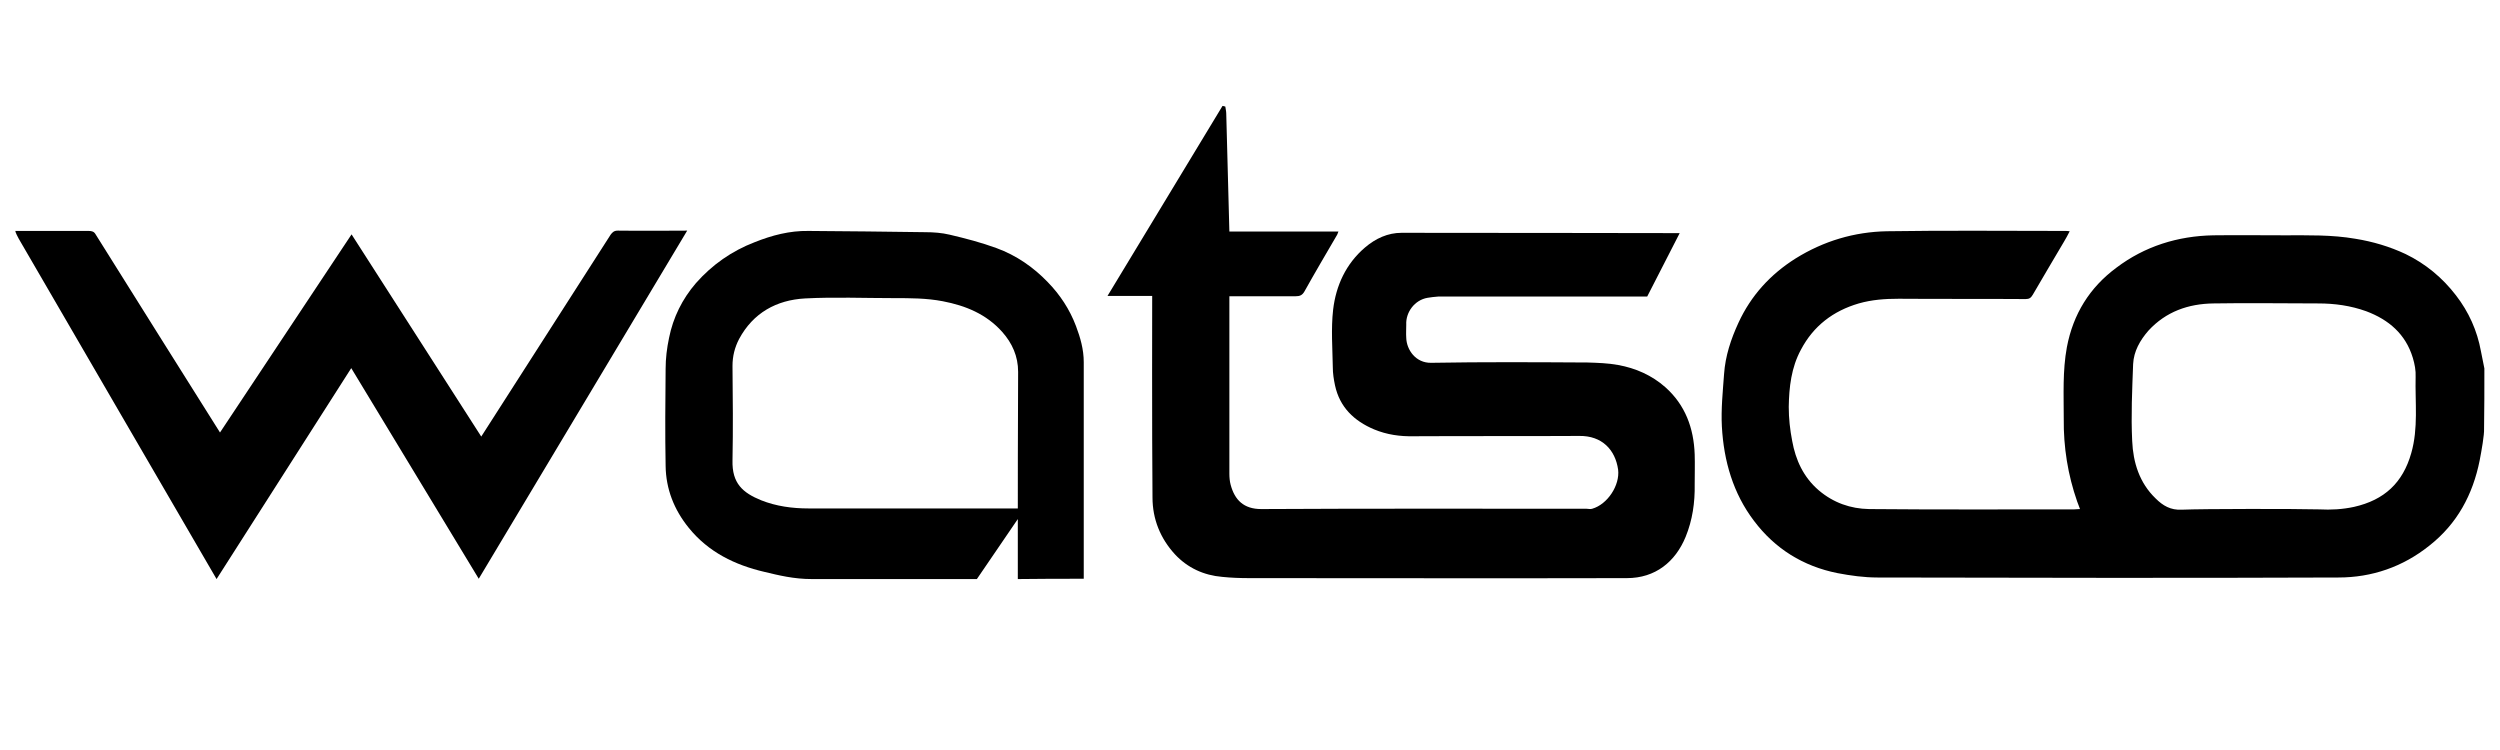
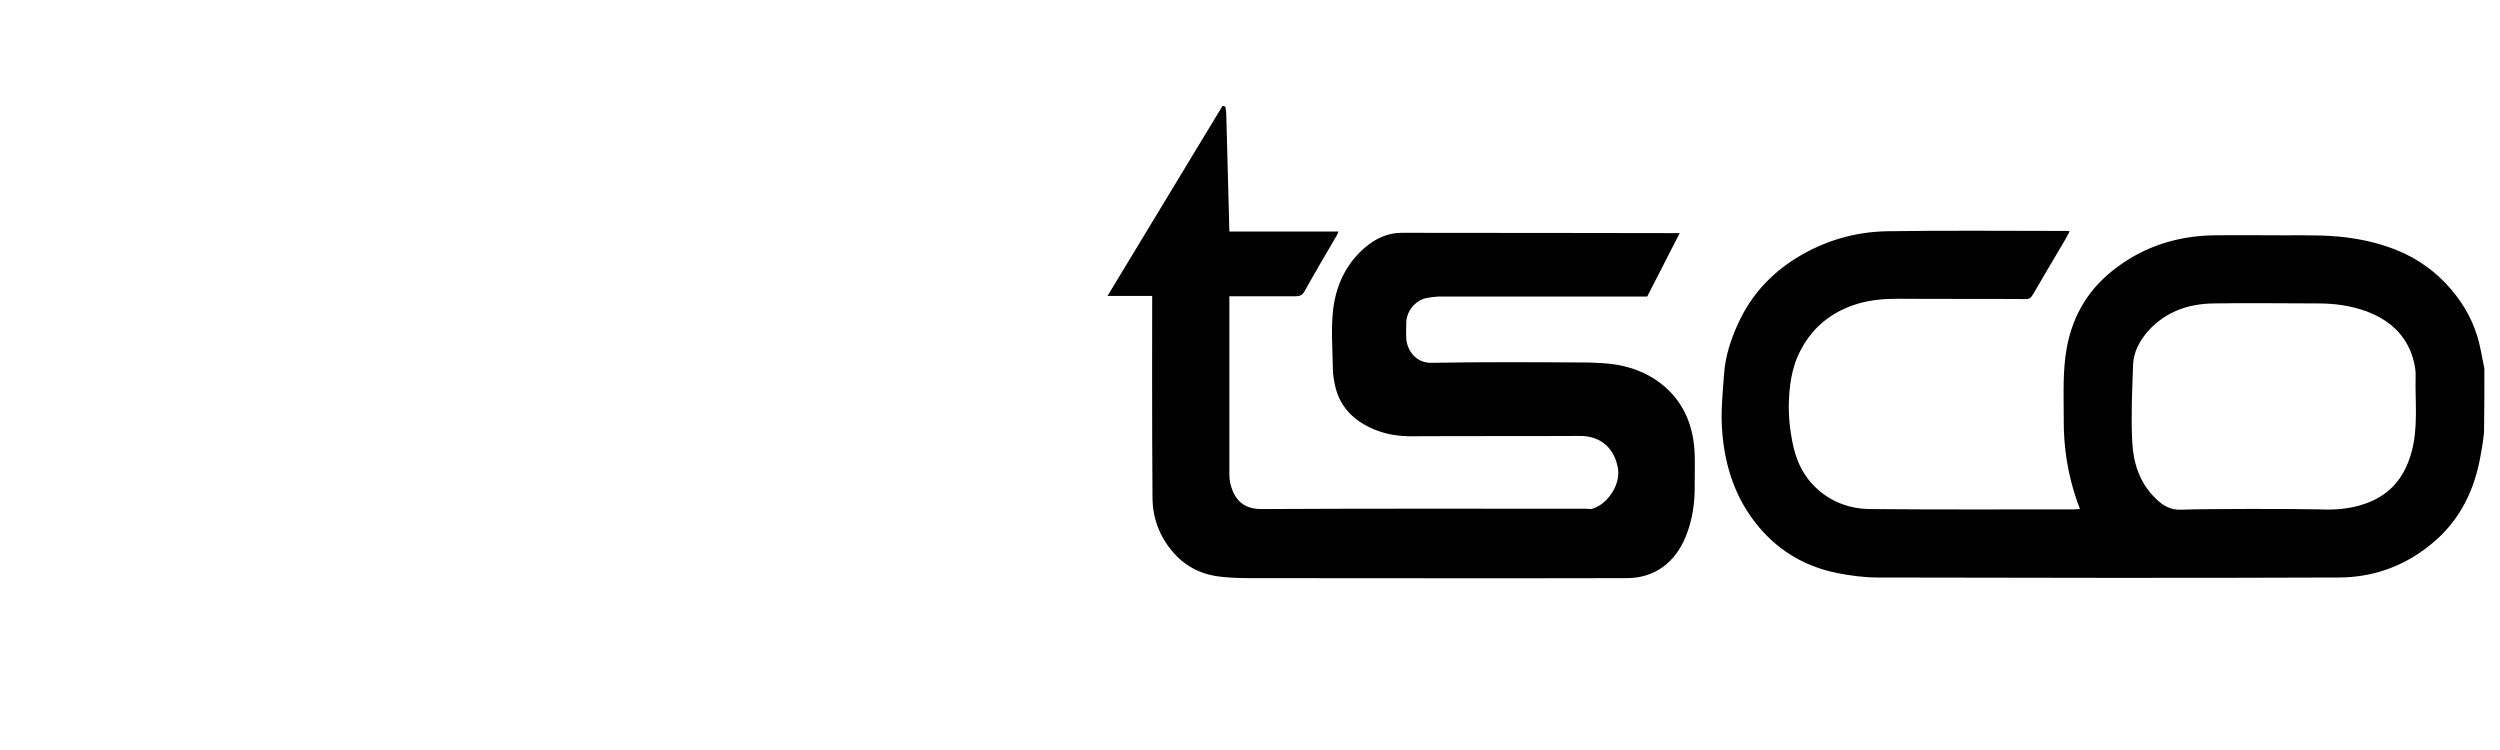
<svg xmlns="http://www.w3.org/2000/svg" viewBox="0 0 800 240">
  <path d="M795 117.9c-0.4-1.8-0.7-3.7-1.1-5.5 -1.2-6.6-3.9-12.6-8-17.9 -4.3-5.6-9.7-10.1-16.1-13.2 -5.1-2.4-10.5-4-16.1-4.9 -7.5-1.3-15.1-1.1-22.7-1.1 -7.6 0-15.2-0.1-22.7 0 -11.4 0.2-22 3.5-31.1 10.4 -8.5 6.3-13.8 14.8-15.8 25.4 -1.4 7.6-1 15.2-1 22.9 -0.1 9.1 1.3 17.9 4.3 26.5 0.3 0.7 0.5 1.4 0.9 2.4 -0.7 0-1.3 0.1-1.8 0.1 -21.9 0-43.8 0.1-65.7-0.1 -5.9-0.1-11.4-2-16.1-6 -4.9-4.2-7.4-9.7-8.5-15.8 -0.7-3.6-1.1-7.2-1.1-10.9 0.1-6.3 0.8-12.6 3.9-18.3 4-7.6 10.3-12.4 18.5-14.8 4.2-1.2 8.4-1.5 12.8-1.5 13.5 0.1 27 0 40.6 0.1 1.2 0 1.7-0.4 2.3-1.4 3.3-5.7 6.7-11.4 10-17 0.6-1 1.2-2.1 1.8-3.3 -0.6-0.1-1.1-0.1-1.6-0.1 -19 0-38-0.2-56.9 0.1 -10.4 0.2-20.2 3.1-29.2 8.7 -8.1 5.1-14.3 11.9-18.3 20.6 -2.4 5.2-4.2 10.6-4.6 16.4 -0.4 5.6-1 11.2-0.7 16.8 0.6 11 3.6 21.4 10.3 30.2 6.7 8.9 15.7 14.5 26.7 16.7 4.2 0.8 8.5 1.4 12.8 1.4 49.2 0.1 98.4 0.2 147.5 0 10.7 0 20.6-3.4 29.1-10.2 8.9-7 13.9-16.3 16.1-27.3 0.6-3.1 1.5-8.2 1.4-10.1C795 130.8 795 124.4 795 117.9zM698.2 163.1c-3.6 0.2-6.1-1.3-8.4-3.6 -5.2-5-7.2-11.5-7.5-18.4 -0.4-8.2 0-16.4 0.3-24.6 0.2-4.1 2.2-7.6 4.9-10.7 5.6-6.1 12.8-8.6 20.8-8.7 11.2-0.2 22.4 0 33.6 0 5.2 0 10.3 0.7 15.3 2.5 7.2 2.7 12.6 7.3 14.9 14.9 0.6 2 1 4.1 0.9 6.1 -0.2 8.2 0.9 16.4-1.4 24.4 -2.7 9.5-8.6 15-18.3 17.2 -3.7 0.8-7.4 1-11.2 0.8C734.6 162.8 705.2 162.8 698.2 163.1z" />
  <path d="M391.2 33.9c-3.6 6-36.8 60.8-36.8 60.8h14.3c0 0-0.1 43.8 0.1 64.5 0 6.9 2.5 13.1 7.2 18.2 4 4.3 9.2 6.7 15.1 7.2 2.9 0.3 5.8 0.4 8.7 0.4 40.3 0 80.5 0.1 120.8 0 9.1 0 15.5-5.2 18.8-13.2 2.2-5.4 3-11 2.9-16.8 0-3.2 0.1-6.4 0-9.6 -0.3-8.4-3-15.8-9.4-21.5 -4.3-3.8-9.5-6.1-15.1-7.1 -3.2-0.6-6.6-0.7-9.8-0.8 -16.7-0.1-33.4-0.2-50 0.1 -5 0.1-7.9-4.2-8-8 -0.1-1.4 0-2.8 0-4.2 -0.2-4 2.7-7.9 6.8-8.6 1.1-0.2 2.2-0.3 3.4-0.4 3 0 66.9 0 66.9 0l10.4-20.3c0 0-60-0.1-89-0.1 -4.4 0-8.3 1.8-11.7 4.7 -6.1 5.2-9.3 12.2-10.2 19.9 -0.7 6.1-0.2 12.4-0.1 18.5 0 1.9 0.3 3.8 0.7 5.7 1.5 7 6.1 11.4 12.5 14.1 4.1 1.7 8.3 2.3 12.8 2.2 17.6-0.1 35.3 0 52.9-0.1 7.2-0.1 11.5 4.4 12.4 10.8 0.6 5-3.4 11.1-8.3 12.5 -0.6 0.2-1.2 0-1.8 0 -34.7 0-69.4-0.1-104.1 0.1 -5.6 0-8.5-2.9-9.8-7.8 -0.3-1.1-0.4-2.4-0.4-3.5 0-18.1 0-56.8 0-56.8s15.3 0 21.2 0c1.3 0 2.1-0.3 2.8-1.5 3.4-6.1 7-12.2 10.5-18.2 0.1-0.2 0.2-0.5 0.4-1 -11.7 0-34.9 0-34.9 0s-0.8-31.3-1-37.7c0-0.8-0.2-1.5-0.3-2.3C391.4 33.9 391.3 33.9 391.2 33.9z" />
-   <path d="M153.2 185.2l66.7-111.4c0 0-16.5 0.1-22.2 0 -1.2 0-1.7 0.5-2.3 1.3 -5 7.8-41.4 64.6-41.4 64.6L112.5 75l-42.1 63.4c0 0-36.3-57.7-39.8-63.4 -0.5-0.9-1.2-1.1-2.2-1.1 -7.8 0-15.6 0-23.5 0 0 0.4 0.8 2 1.1 2.5 2.4 4.2 63.3 108.9 63.3 108.9l43.1-67.5L153.2 185.2z" />
-   <path d="M346.8 185.2c0-23.1 0-46.2 0-69.3 0-4.1-1.1-7.9-2.5-11.6 -2-5.3-5.1-10-9-14 -4.6-4.8-10.1-8.6-16.4-10.9 -4.9-1.8-9.9-3.1-15-4.3 -2.5-0.6-5.2-0.8-7.8-0.8 -12.5-0.2-24.9-0.3-37.4-0.4 -6-0.1-11.7 1.4-17.2 3.6 -7.3 2.8-13.6 7.2-18.8 13.1 -4.4 5.1-7.3 11-8.6 17.5 -0.7 3.3-1.1 6.6-1.1 9.9 -0.1 10.4-0.2 20.7 0 31.1 0.1 7.4 2.7 14 7.4 19.8 6.3 7.8 14.8 11.9 24.2 14.1 4.6 1.1 9.4 2.3 15.2 2.3 5.8 0 52.8 0 52.8 0s8.5-12.5 13.1-19.2c0 6.8 0 13 0 19.2C332.7 185.2 339.8 185.2 346.8 185.2zM325.7 162.7c0 0-45.5 0-67 0 -5.2 0-10.3-0.7-15.1-2.6 -5.9-2.4-9.4-5.4-9.2-12.8 0.2-10.1 0.1-20.1 0-30.2 0-3.1 0.7-5.9 2.1-8.6 4.5-8.4 12-12.5 21.1-13 9.5-0.5 19-0.1 28.5-0.1 5.2 0 10.4 0 15.6 1 7.3 1.4 13.9 4.1 19 9.8 3.2 3.6 5.1 7.8 5.1 12.8C325.7 132.8 325.7 162.7 325.7 162.7z" />
</svg>